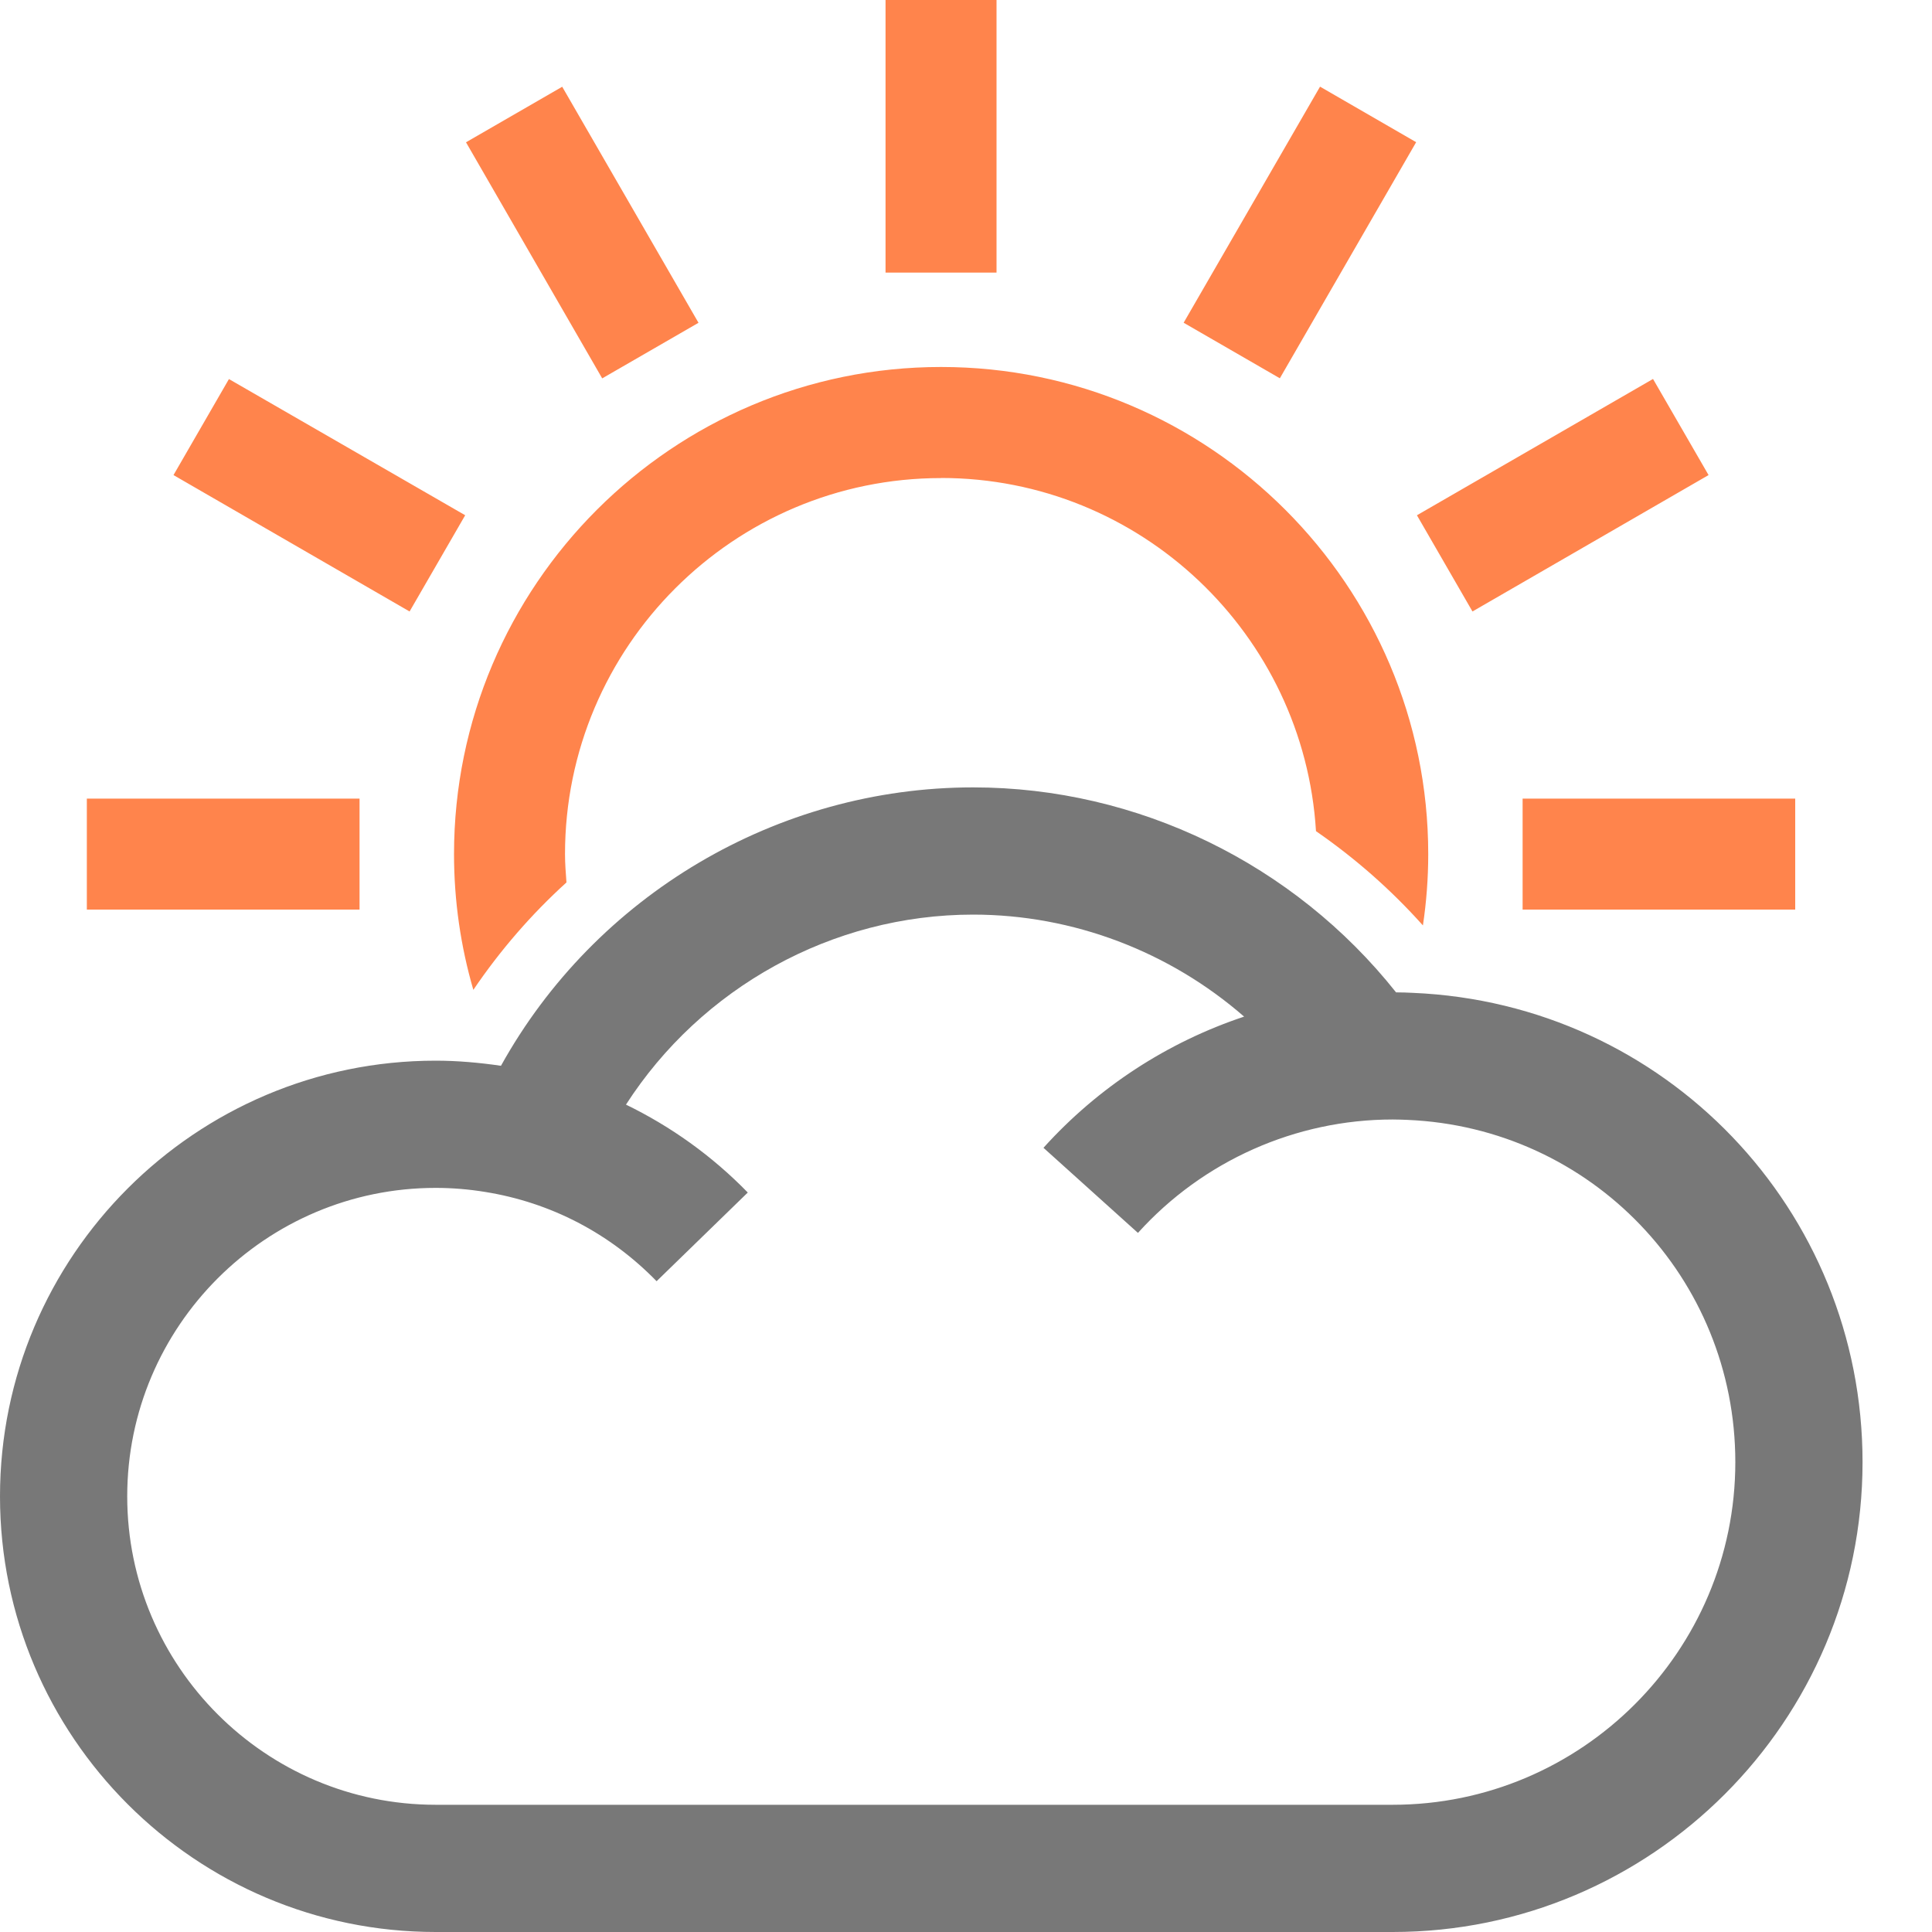
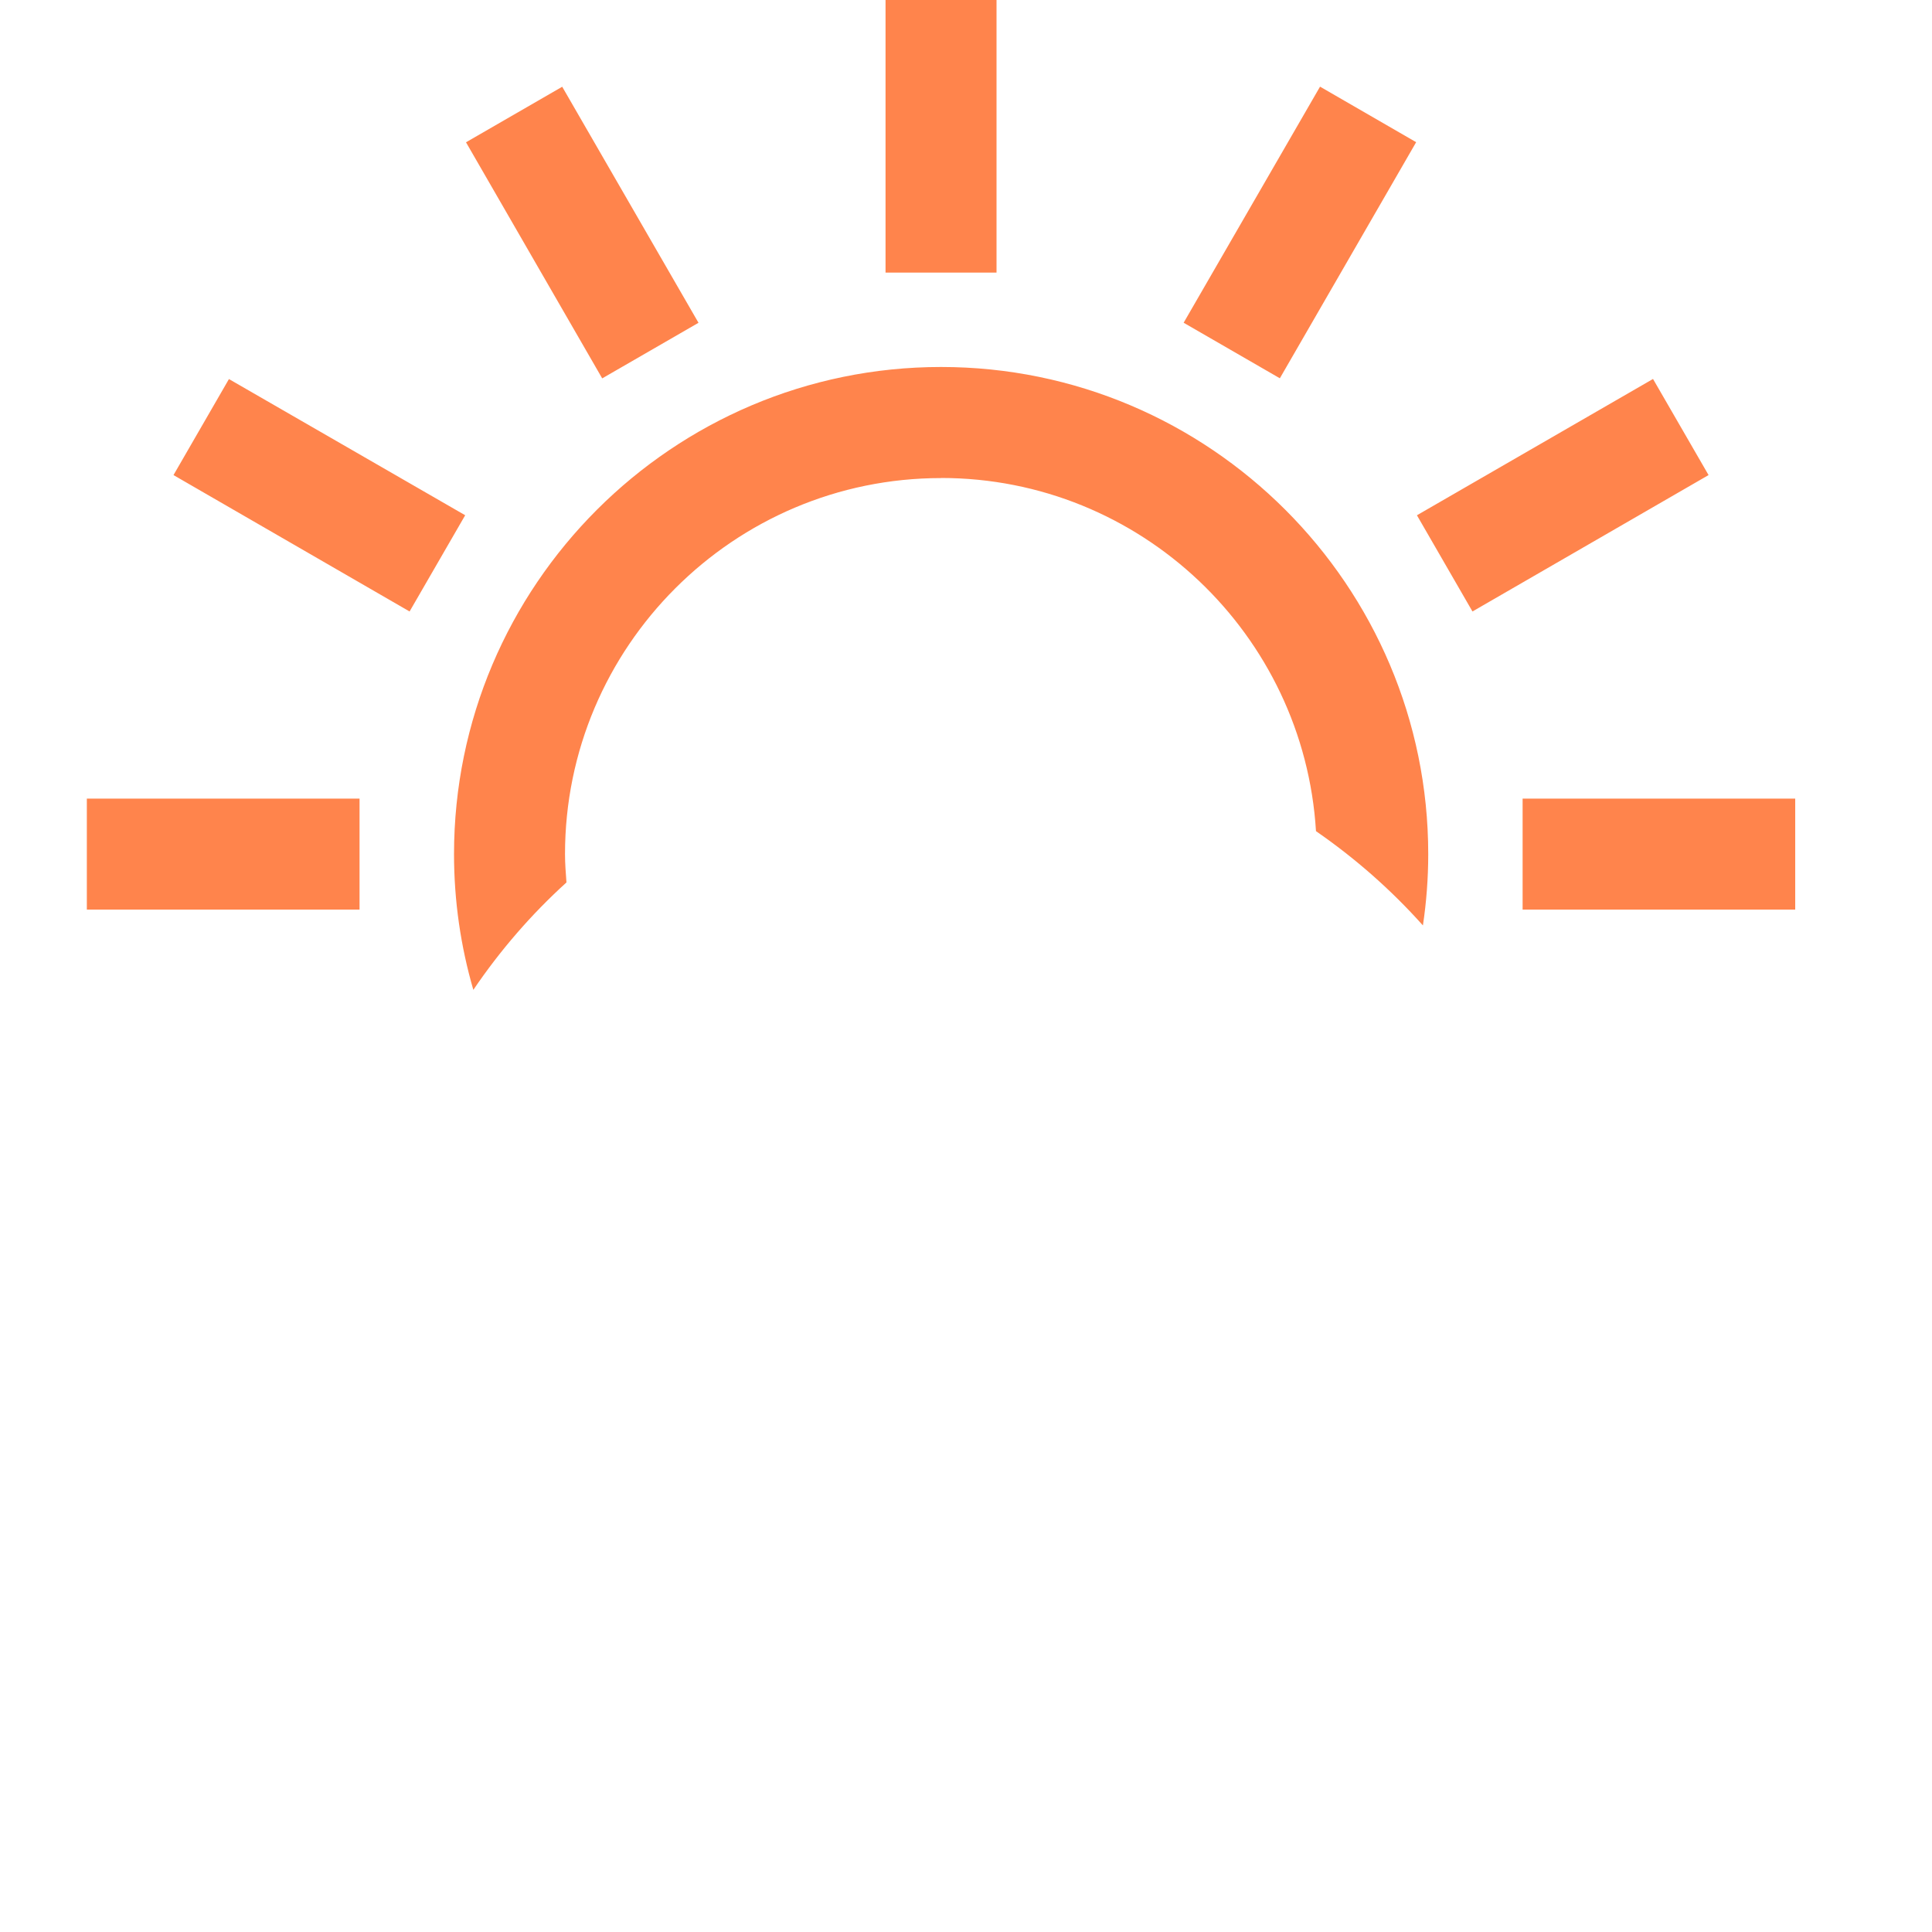
<svg xmlns="http://www.w3.org/2000/svg" xmlns:xlink="http://www.w3.org/1999/xlink" width="20" height="20" viewBox="0 0 20 20">
  <defs>
    <path id="prefix__a" d="M0 0L22.988 0 22.988 23.846 0 23.846z" />
  </defs>
  <g fill="none" fill-rule="evenodd" transform="translate(-2 -2)">
-     <path fill="#787878" d="M12.074 10.151c1.702 0 3.321.79 4.378 2.122.058 0 .117.002.174.005 2.61.11 4.655 2.245 4.655 4.858 0 2.682-2.182 4.864-4.864 4.864H6.51C4.023 22 2 19.977 2 17.49c0-2.487 2.023-4.51 4.51-4.51.224 0 .451.02.676.053.978-1.763 2.856-2.882 4.888-2.882zm0 1.317c-1.46 0-2.815.757-3.594 1.967.465.226.891.53 1.261.91l-.944.918c-.482-.495-1.095-.815-1.774-.924-.17-.028-.343-.042-.513-.042-1.76 0-3.193 1.433-3.193 3.193s1.432 3.193 3.193 3.193h9.907c1.955 0 3.547-1.591 3.547-3.547 0-1.906-1.491-3.462-3.394-3.543-.051-.002-.102-.004-.153-.004-1.004 0-1.964.428-2.637 1.174l-.978-.881c.568-.63 1.287-1.095 2.077-1.358-.771-.672-1.768-1.056-2.805-1.056z" />
    <mask id="prefix__b" fill="#fff">
      <use xlink:href="#prefix__a" />
    </mask>
-     <path fill="#FF844C" d="M2.9 11.416h2.822v-1.149H2.899v1.15zm3.916-4.082L4.37 5.924l-.574.994L6.24 8.33l.575-.995zM12.316 2h-1.149v2.822h1.149V2zM9.23 5.34L7.82 2.898l-.996.575 1.41 2.444.996-.575zm10.457 1.578l-.575-.995-2.444 1.411.575.996 2.444-1.412zm-7.945.03c2.066 0 3.757 1.62 3.881 3.656.402.278.775.604 1.107.976.036-.241.055-.488.055-.738 0-2.78-2.262-5.043-5.043-5.043-2.78 0-5.042 2.262-5.042 5.043 0 .487.07.958.2 1.405.278-.41.602-.784.964-1.112-.007-.097-.015-.194-.015-.293 0-2.147 1.746-3.893 3.893-3.893zm6.02 4.468h2.822v-1.149h-2.822v1.15zM16.66 3.472l-.995-.575-1.412 2.444.996.575 1.411-2.444z" mask="url(#prefix__b)" />
+     <path fill="#FF844C" d="M2.9 11.416h2.822v-1.149H2.899v1.15zm3.916-4.082L4.37 5.924l-.574.994L6.24 8.33l.575-.995zM12.316 2h-1.149v2.822h1.149V2zM9.23 5.34L7.82 2.898l-.996.575 1.41 2.444.996-.575zm10.457 1.578l-.575-.995-2.444 1.411.575.996 2.444-1.412m-7.945.03c2.066 0 3.757 1.62 3.881 3.656.402.278.775.604 1.107.976.036-.241.055-.488.055-.738 0-2.78-2.262-5.043-5.043-5.043-2.78 0-5.042 2.262-5.042 5.043 0 .487.07.958.2 1.405.278-.41.602-.784.964-1.112-.007-.097-.015-.194-.015-.293 0-2.147 1.746-3.893 3.893-3.893zm6.02 4.468h2.822v-1.149h-2.822v1.15zM16.66 3.472l-.995-.575-1.412 2.444.996.575 1.411-2.444z" mask="url(#prefix__b)" />
  </g>
</svg>